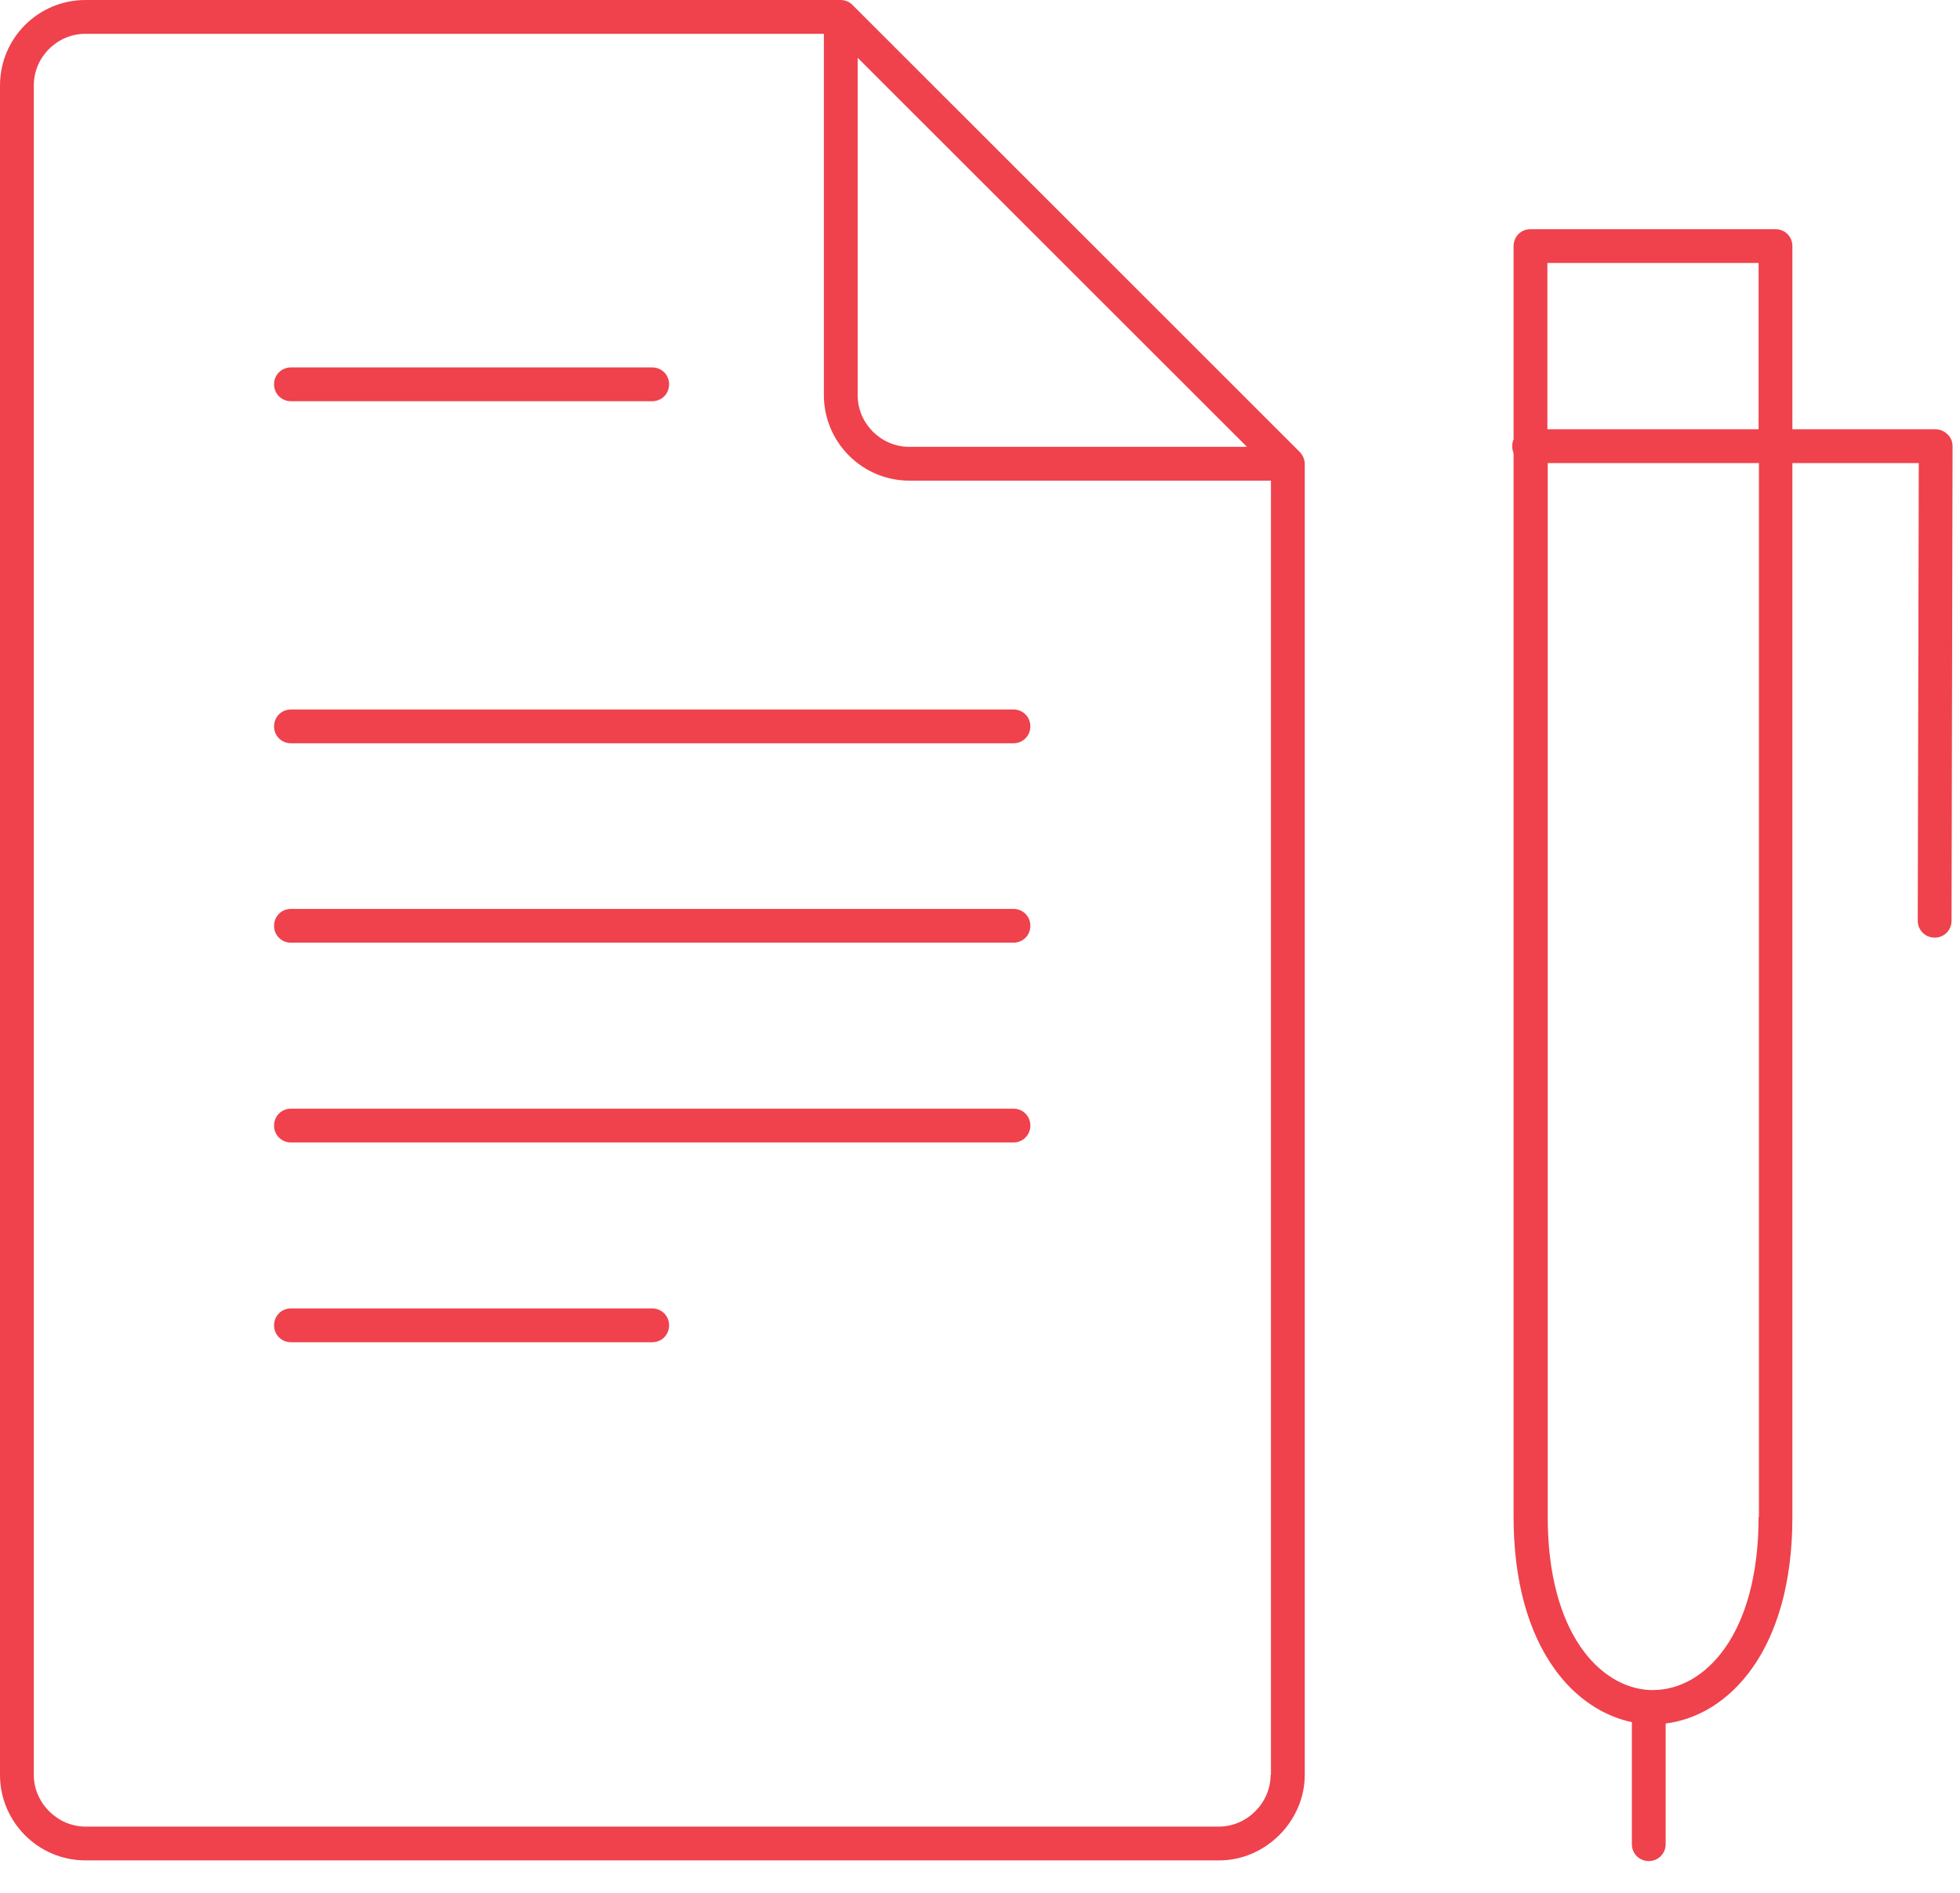
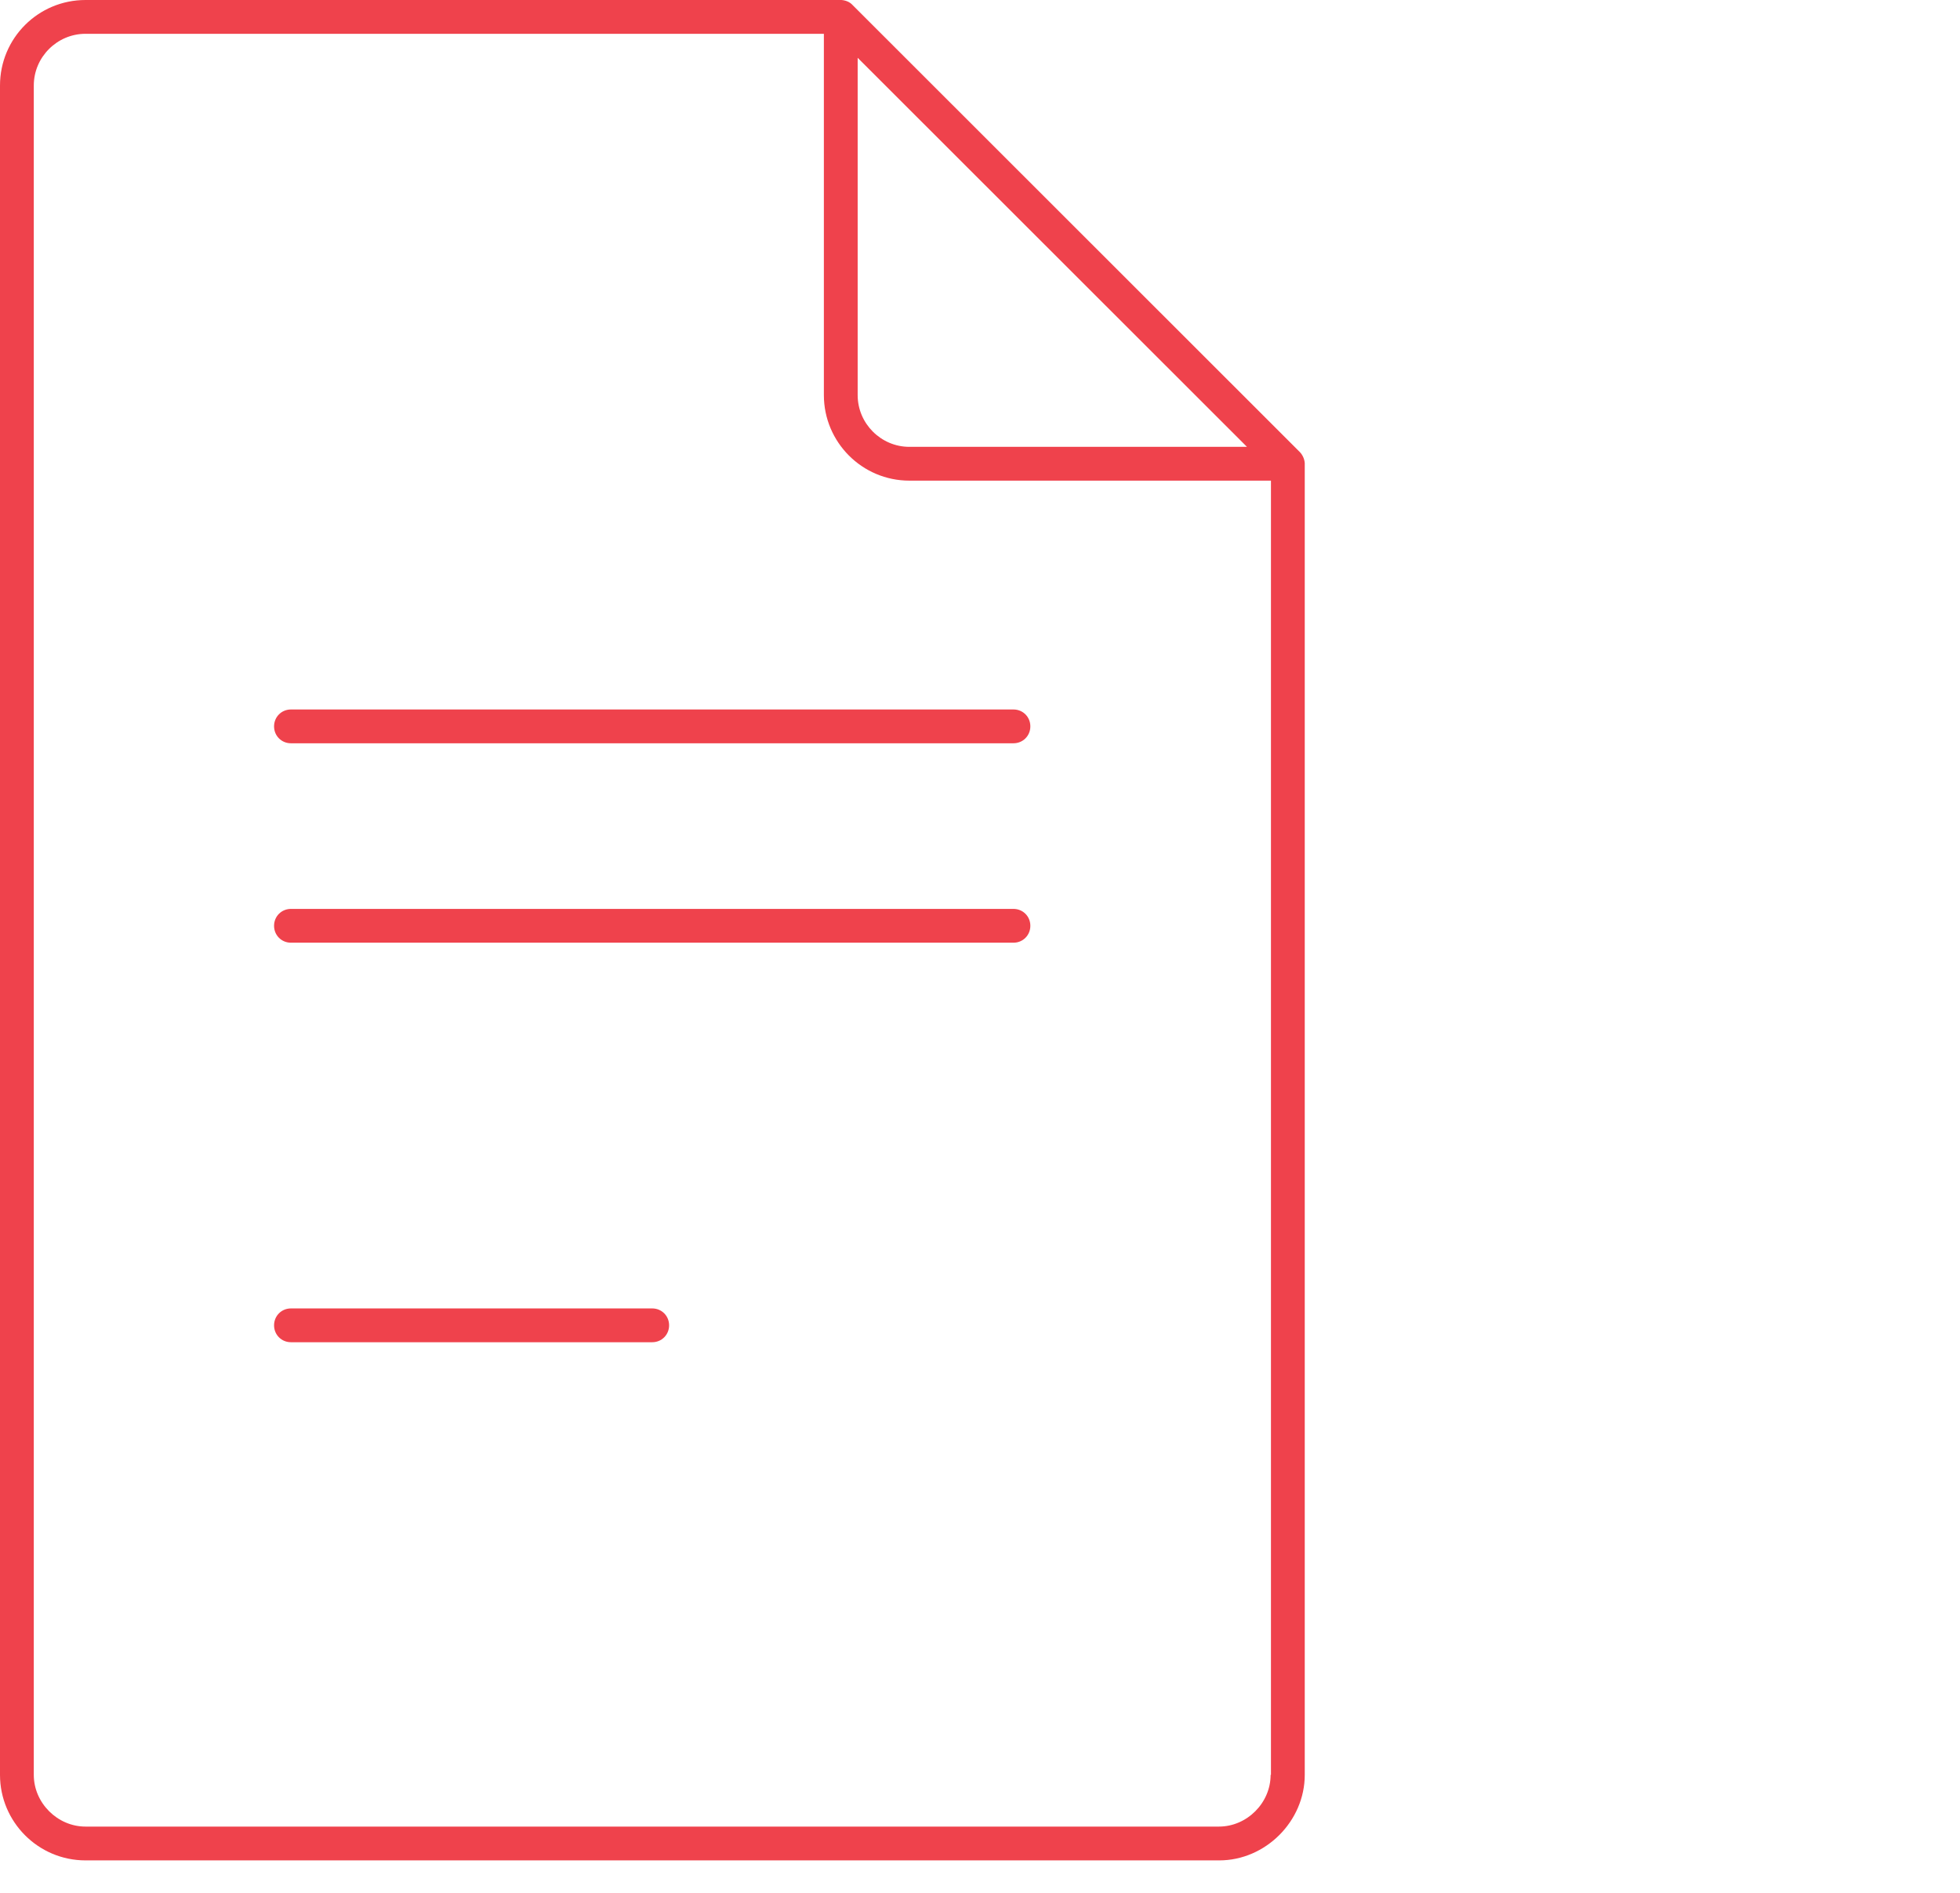
<svg xmlns="http://www.w3.org/2000/svg" width="58" height="56" viewBox="0 0 58 56" fill="none">
-   <path d="M8.61 11.87H19.3C19.58 11.87 19.8 11.65 19.8 11.37C19.8 11.09 19.58 10.87 19.3 10.87H8.61C8.33 10.87 8.11 11.09 8.11 11.37C8.11 11.65 8.33 11.87 8.61 11.87Z" fill="#EF424C" />
-   <path d="M29.99 32.8H8.61C8.33 32.8 8.11 33.02 8.11 33.3C8.11 33.58 8.33 33.8 8.61 33.8H29.99C30.27 33.8 30.49 33.58 30.49 33.3C30.49 33.02 30.27 32.8 29.99 32.8Z" fill="#EF424C" />
  <path d="M19.3 38.71H8.61C8.33 38.71 8.11 38.93 8.11 39.21C8.11 39.49 8.33 39.71 8.61 39.71H19.3C19.58 39.71 19.8 39.49 19.8 39.21C19.8 38.93 19.58 38.71 19.3 38.71Z" fill="#EF424C" />
  <path d="M29.99 26.89H8.61C8.33 26.89 8.11 27.11 8.11 27.39C8.11 27.67 8.33 27.89 8.61 27.89H29.99C30.27 27.89 30.49 27.67 30.49 27.39C30.49 27.11 30.27 26.89 29.99 26.89Z" fill="#EF424C" />
  <path d="M38.46 13.37L25.23 0.15C25.15 0.06 25.03 0.01 24.9 0C24.89 0 24.88 0 24.87 0H2.53C1.13 0 0 1.13 0 2.53V52.51C0 53.9 1.13 55.04 2.53 55.04H36.08C37.45 55.04 38.61 53.88 38.61 52.51V13.73C38.61 13.72 38.61 13.71 38.61 13.7C38.6 13.57 38.54 13.45 38.46 13.37ZM25.38 1.71L36.9 13.22H26.91C26.07 13.22 25.38 12.53 25.38 11.69V1.71ZM37.6 52.51C37.6 53.34 36.9 54.04 36.07 54.04H2.53C1.7 54.04 1 53.34 1 52.51V2.53C1 1.69 1.69 1 2.53 1H24.38V11.69C24.38 13.08 25.51 14.22 26.91 14.22H37.61V52.51H37.6Z" fill="#EF424C" />
-   <path d="M57.63 12.85C57.54 12.76 57.41 12.7 57.28 12.7H53.04V7.28C53.04 7 52.82 6.78 52.54 6.78H45.29C45.01 6.78 44.79 7 44.79 7.28V13C44.76 13.06 44.75 13.13 44.75 13.21C44.75 13.29 44.77 13.35 44.79 13.42V44.89C44.79 46.73 45.21 48.29 46.02 49.4C46.62 50.23 47.43 50.77 48.29 50.95V54.56C48.29 54.84 48.51 55.06 48.79 55.06C49.07 55.06 49.29 54.84 49.29 54.56V50.99C51.16 50.76 53.04 48.83 53.04 44.89V13.7H56.78L56.75 27.24C56.75 27.52 56.97 27.74 57.25 27.74C57.53 27.74 57.75 27.52 57.75 27.24L57.78 13.2C57.78 13.07 57.73 12.94 57.63 12.85ZM52.04 44.88C52.04 48.4 50.42 50 48.92 50C48.89 50 48.86 50 48.83 50C48.83 50 48.83 50 48.82 50C47.35 49.93 45.8 48.32 45.8 44.88V13.7H52.05V44.88H52.04ZM52.04 12.7H45.79V7.78H52.04V12.7Z" fill="#EF424C" />
  <path d="M8.11 21.49C8.11 21.77 8.33 21.99 8.61 21.99H29.99C30.27 21.99 30.49 21.77 30.49 21.49C30.49 21.21 30.27 20.99 29.99 20.99H8.61C8.33 20.99 8.11 21.21 8.11 21.49Z" fill="#EF424C" />
</svg>